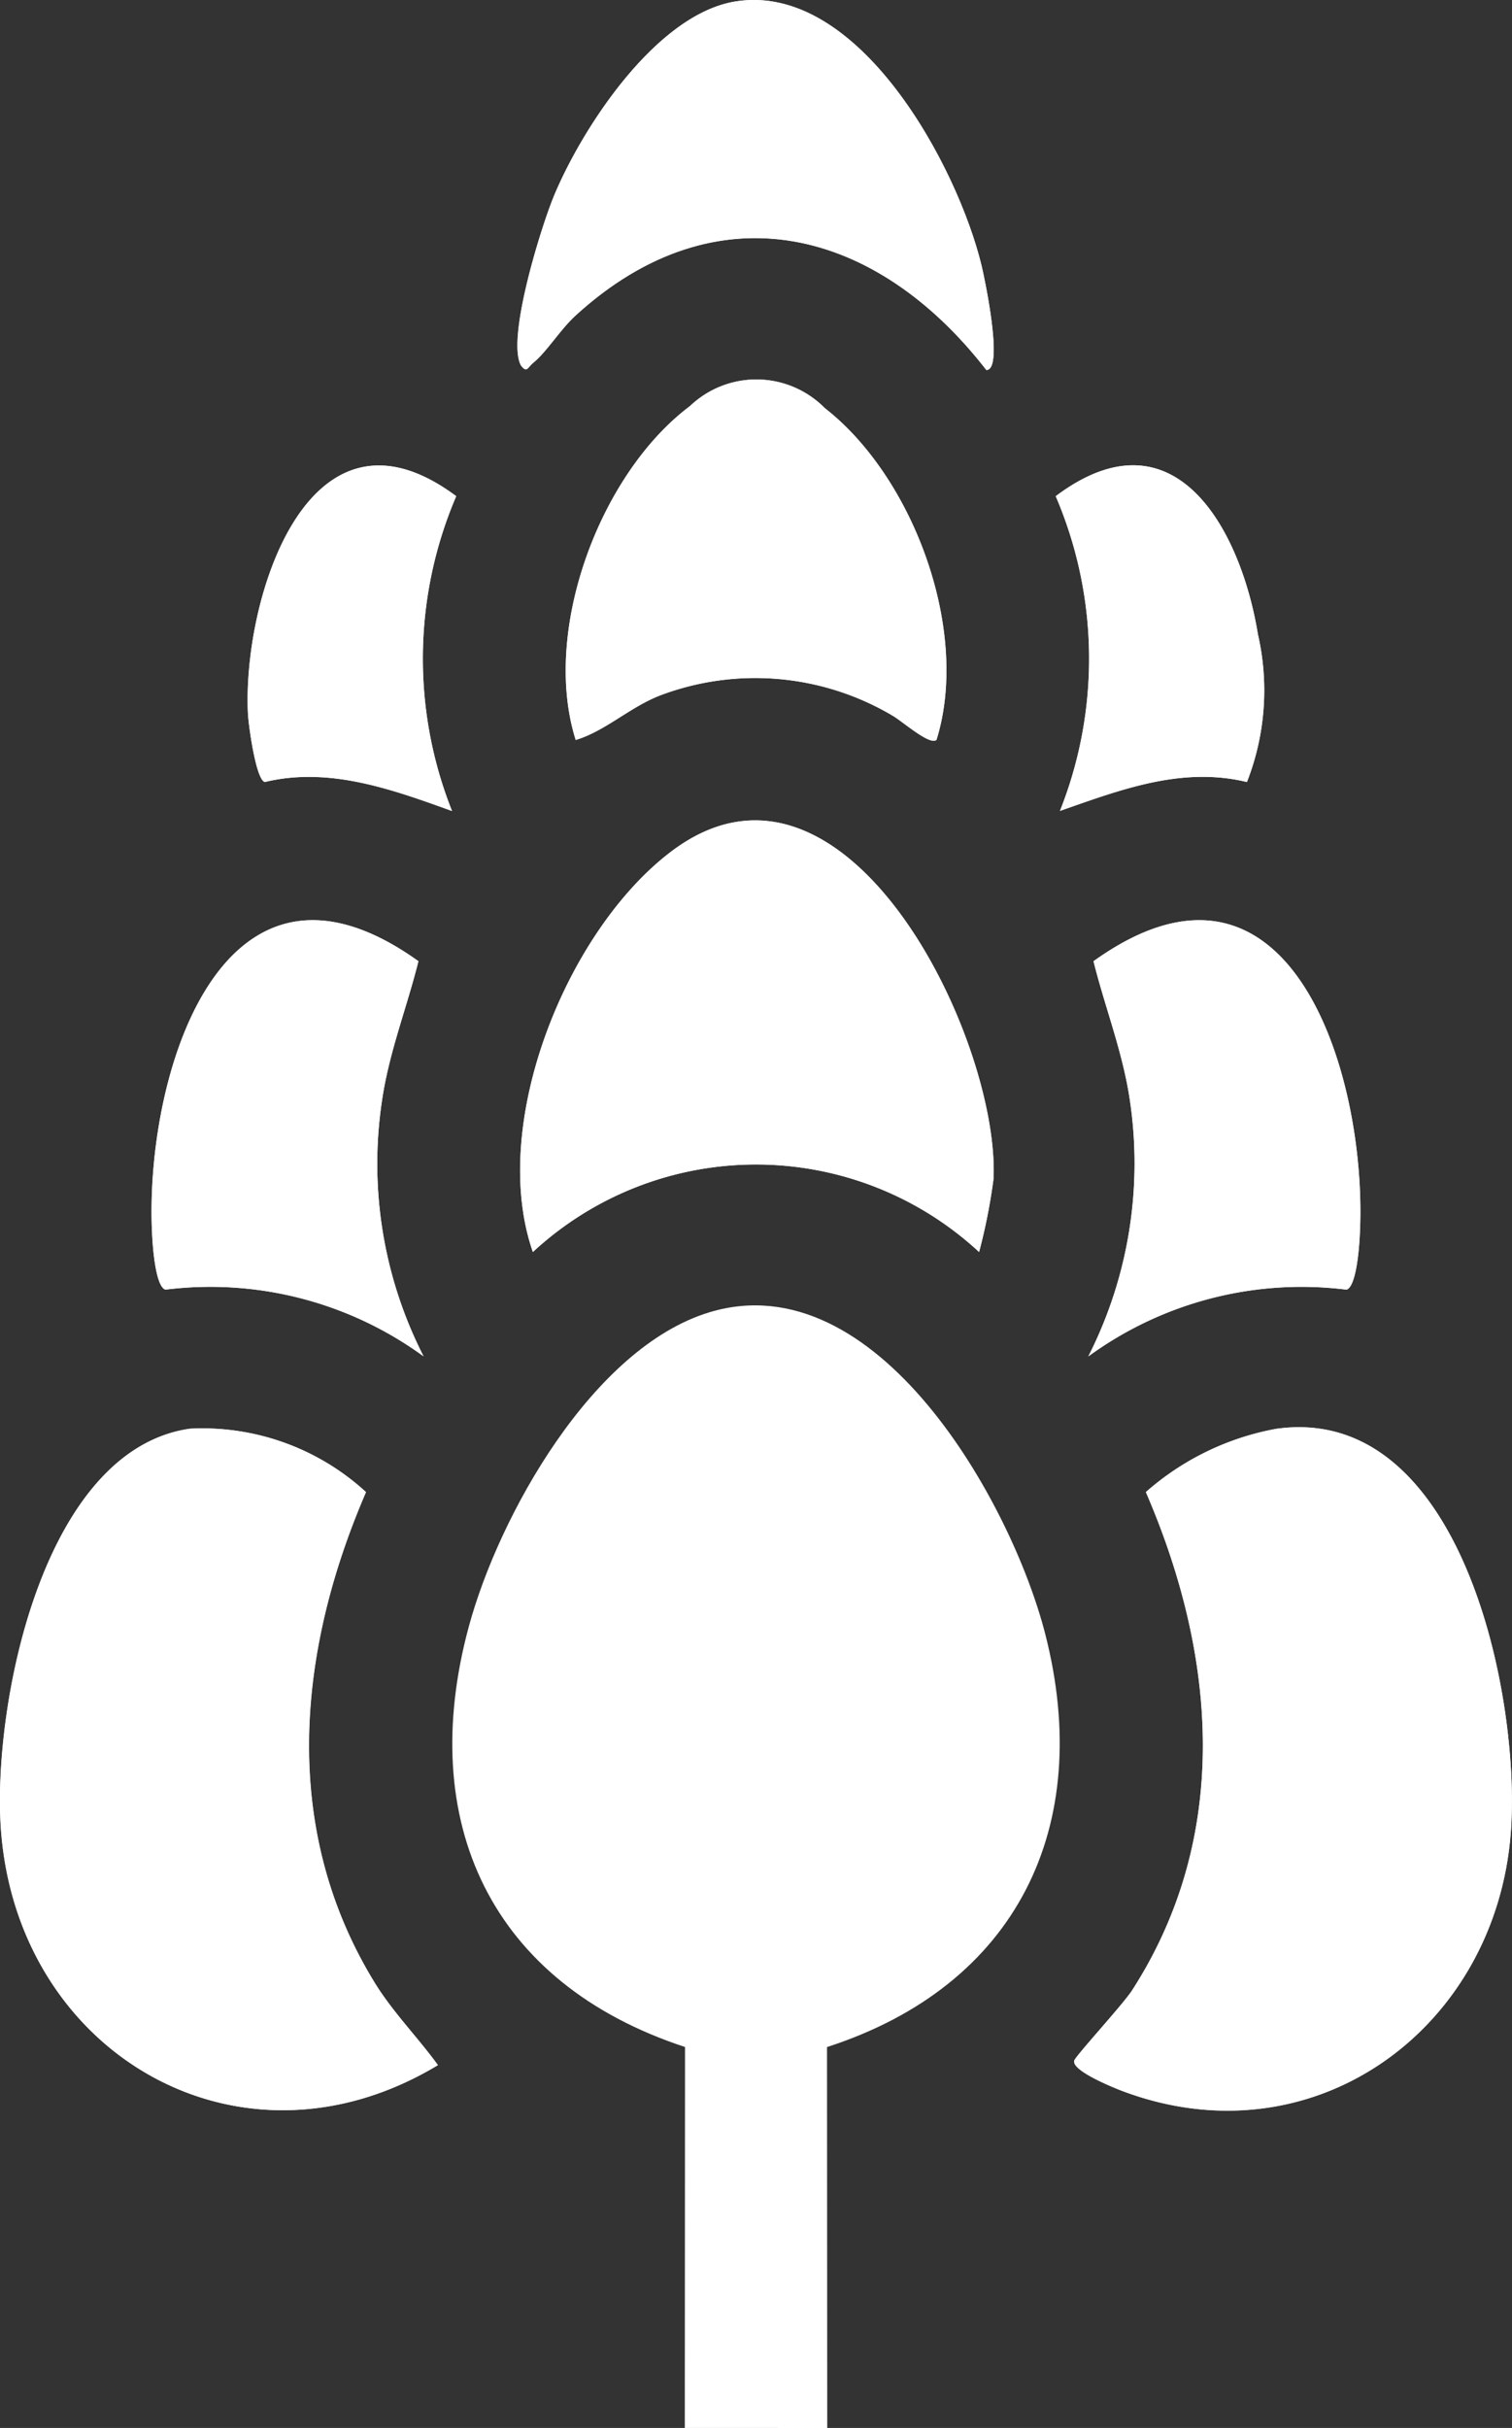
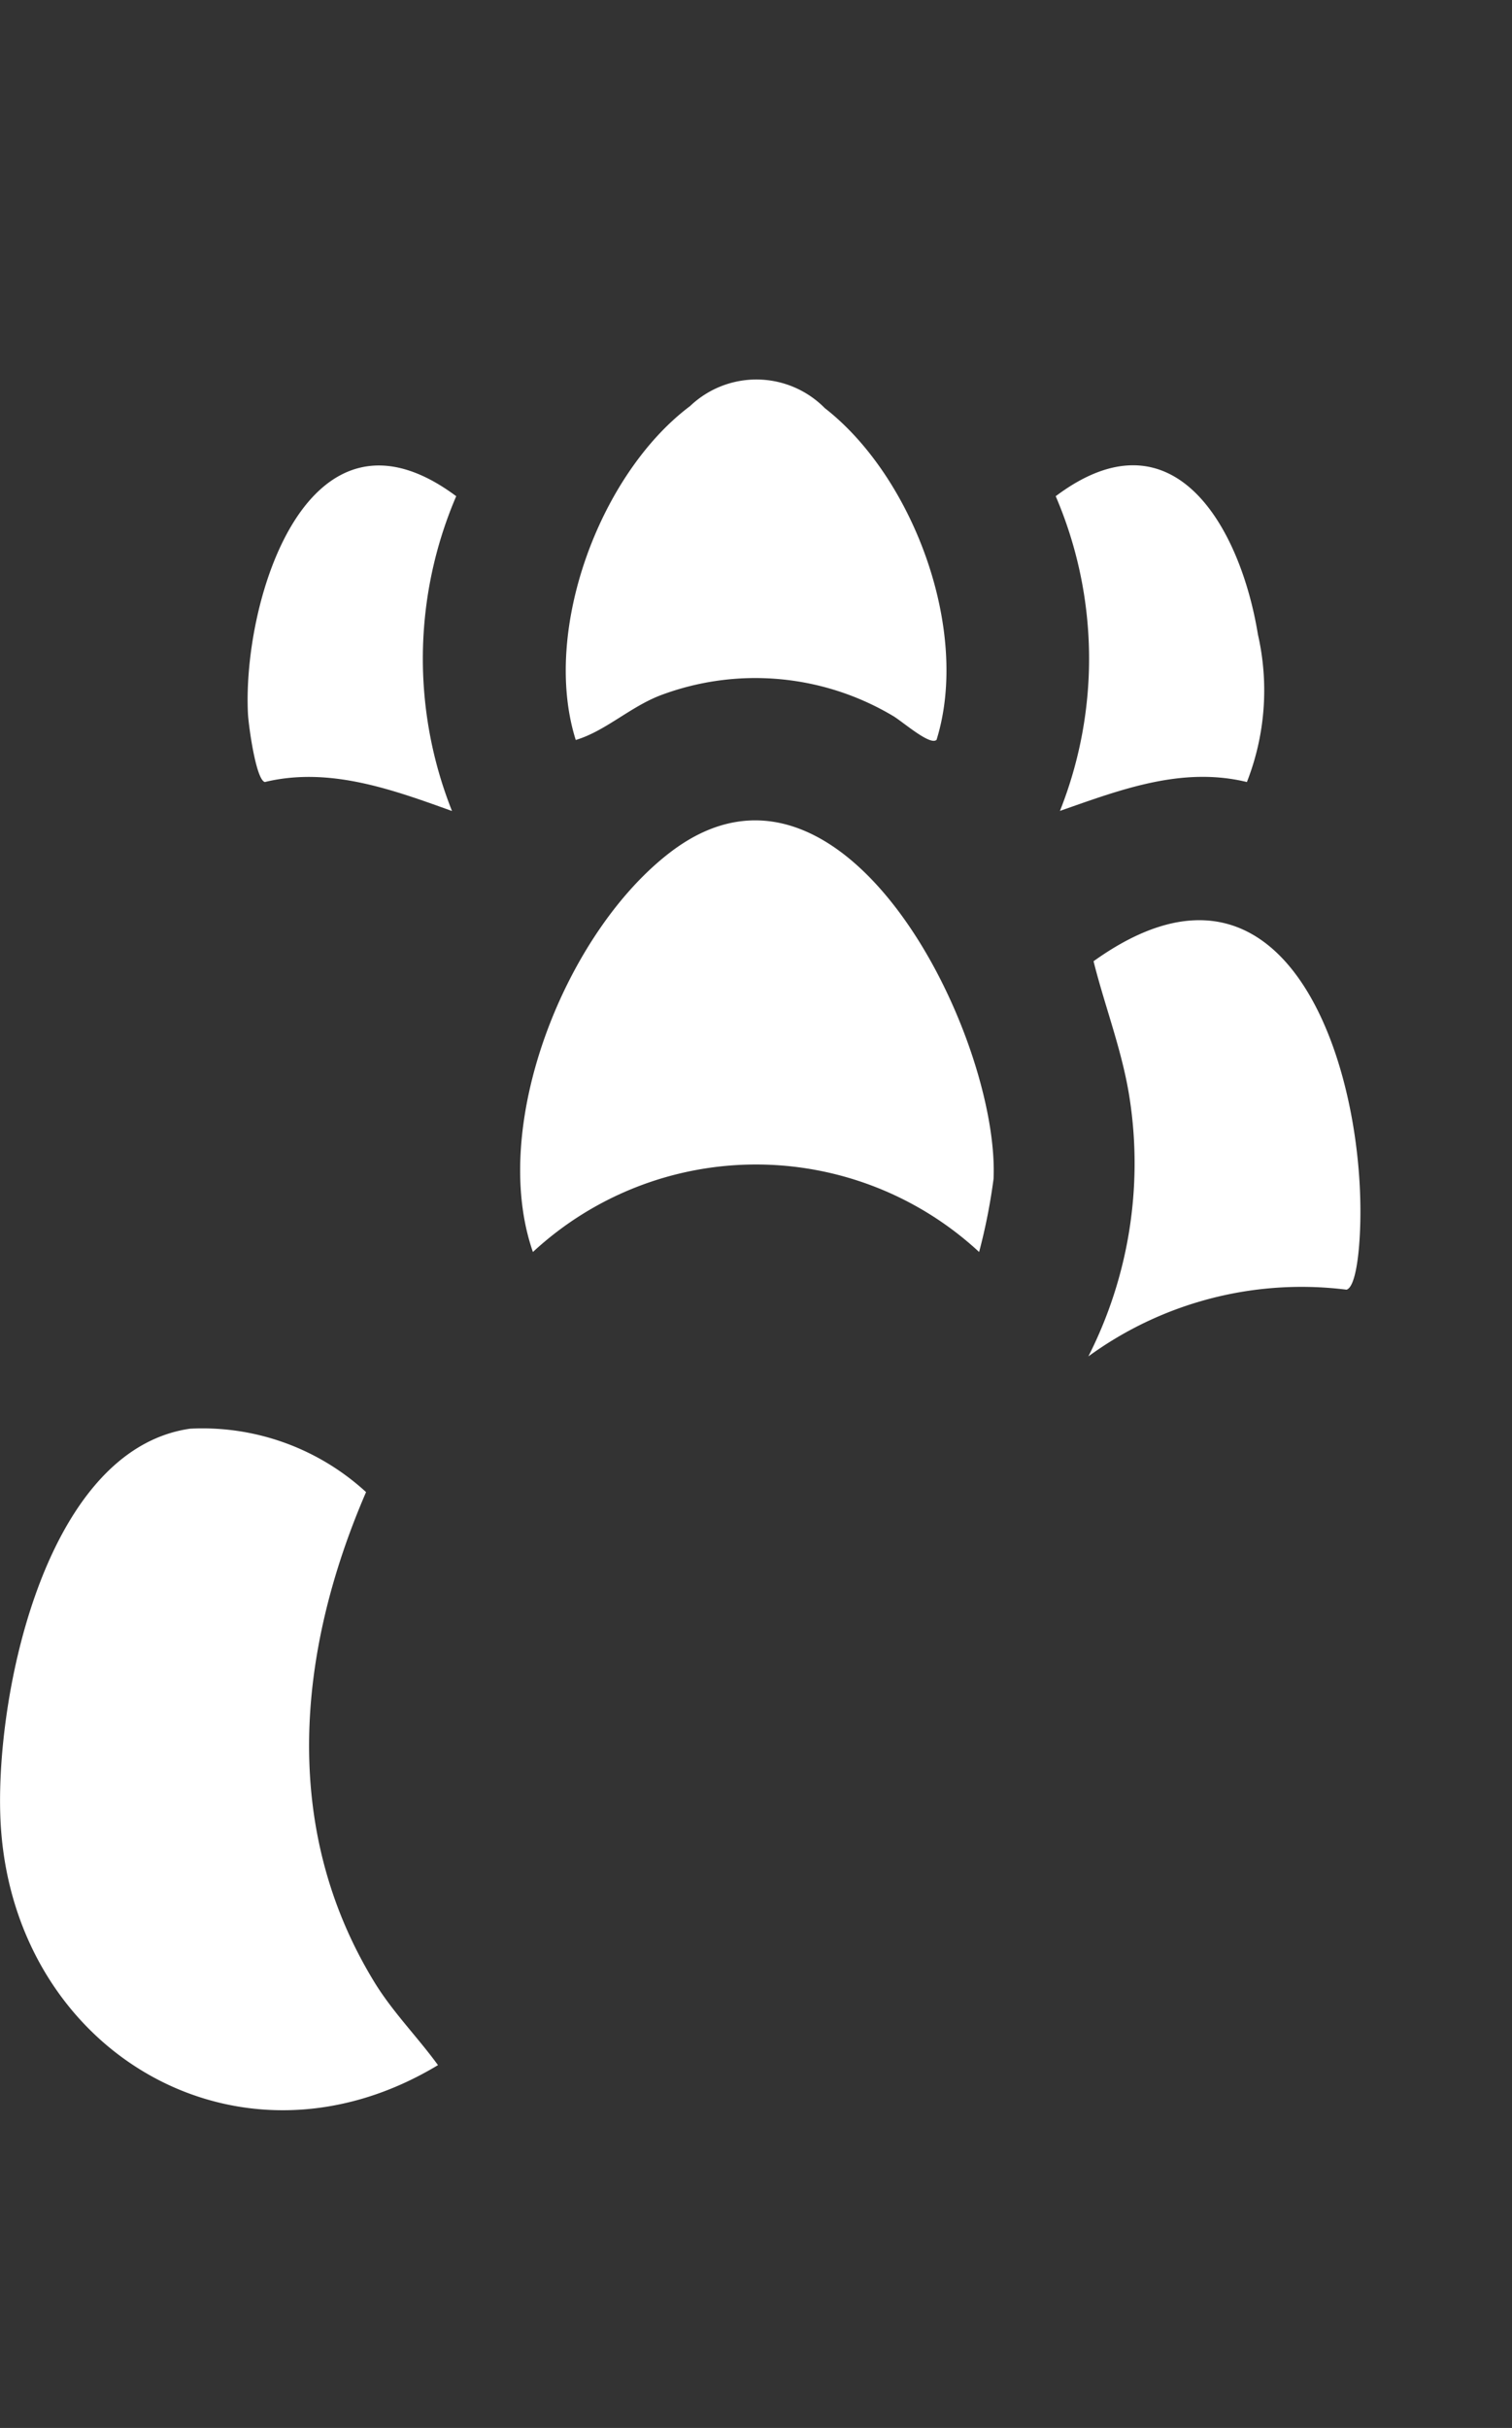
<svg xmlns="http://www.w3.org/2000/svg" width="41.123" height="65.993" viewBox="0 0 41.123 65.993">
  <rect x="0" y="0" width="41.123" height="65.993" fill="#333333" stroke="none" />
  <g id="Group_1258" data-name="Group 1258" transform="translate(-1238.443 -229.859)">
-     <path id="Path_3102" data-name="Path 3102" d="M3741.779,77.719c-2.149.338-4.152,3.4-4.934,5.257-.354.842-1.312,3.909-.91,4.638.165.219.187.047.326-.065.375-.3.735-.905,1.159-1.292,3.842-3.508,8.191-2.364,11.172,1.481.485.01-.05-2.505-.129-2.833-.651-2.7-3.337-7.711-6.684-7.186m5.456,20.074c.925-2.96-.622-7.14-3.036-9.019a2.615,2.615,0,0,0-3.666-.057c-2.457,1.841-4.044,6.113-3.109,9.075.809-.241,1.485-.906,2.326-1.222a7.325,7.325,0,0,1,6.282.556c.251.136,1.02.822,1.2.666m-13.171,1.932a11.2,11.2,0,0,1,.114-8.557c-4.031-3-5.818,2.821-5.664,5.914.016.314.216,1.794.459,1.855,1.75-.424,3.466.2,5.09.788m16.53,0c1.646-.575,3.316-1.218,5.091-.787a6.827,6.827,0,0,0,.3-4.009c-.47-2.876-2.275-6.184-5.5-3.76a11.2,11.2,0,0,1,.114,8.557m-2.2,11.986a15.794,15.794,0,0,0,.393-1.992c.162-3.849-4.053-12.469-8.774-8.887-2.845,2.159-4.964,7.409-3.755,10.879a8.93,8.93,0,0,1,12.136,0m-15.108,2.836a11.506,11.506,0,0,1-1.125-6.989c.193-1.29.672-2.5.985-3.751-5.494-3.936-7.558,3.484-7.224,7.716.02.252.1,1.139.343,1.211a9.842,9.842,0,0,1,7.021,1.813m18.081,0a9.842,9.842,0,0,1,7.021-1.813c.238-.072.323-.959.342-1.211.334-4.232-1.73-11.652-7.224-7.716.313,1.256.792,2.461.985,3.751a11.585,11.585,0,0,1-1.125,6.989m-24.438,1.967c-4.031.582-5.368,7.573-5.14,10.862.425,6.124,6.5,9.68,11.886,6.436-.561-.772-1.232-1.443-1.734-2.263-2.548-4.171-2.1-8.974-.222-13.312a6.578,6.578,0,0,0-4.791-1.723m29.571,0a7.363,7.363,0,0,0-3.567,1.723c1.92,4.436,2.337,9.336-.375,13.545-.248.383-1.547,1.792-1.574,1.912-.059.267,1.009.7,1.253.8,5.2,2,10.206-1.625,10.621-6.995.283-3.661-1.319-11.669-6.357-10.984" transform="translate(-2483.324 152.178)" fill="#fff" />
-     <path id="Path_3103" data-name="Path 3103" d="M3784.644,271.311l.006-10.354c-5.281-1.734-7.32-6.111-5.881-11.426.816-3.013,3.364-7.583,6.546-8.545,4.546-1.374,8.212,5.151,9.133,8.748,1.339,5.229-.768,9.555-5.936,11.224l.006,10.354Z" transform="translate(-2527.576 24.541)" fill="#fff" />
    <path id="Path_3104" data-name="Path 3104" d="M3726.932,256.079a6.577,6.577,0,0,1,4.791,1.723c-1.876,4.338-2.327,9.141.222,13.312.5.82,1.173,1.491,1.734,2.263-5.382,3.245-11.461-.311-11.886-6.436-.228-3.289,1.109-10.279,5.14-10.862" transform="translate(-2483.324 12.613)" fill="#fff" />
-     <path id="Path_3105" data-name="Path 3105" d="M3861.6,256.064c5.038-.685,6.64,7.323,6.357,10.984-.415,5.369-5.416,8.99-10.621,6.995-.244-.094-1.312-.531-1.252-.8.027-.121,1.326-1.529,1.574-1.912,2.713-4.208,2.3-9.108.376-13.545a7.362,7.362,0,0,1,3.567-1.723" transform="translate(-2588.426 12.628)" fill="#fff" />
    <path id="Path_3106" data-name="Path 3106" d="M3799.288,191.93a8.93,8.93,0,0,0-12.136,0c-1.209-3.47.91-8.72,3.755-10.879,4.721-3.582,8.936,5.038,8.774,8.887a15.882,15.882,0,0,1-.393,1.992" transform="translate(-2534.215 71.959)" fill="#fff" />
    <path id="Path_3107" data-name="Path 3107" d="M3802.578,134.9c-.185.156-.952-.53-1.2-.666a7.325,7.325,0,0,0-6.282-.556c-.842.316-1.517.981-2.326,1.222-.935-2.962.652-7.233,3.109-9.075a2.614,2.614,0,0,1,3.666.056c2.414,1.879,3.961,6.058,3.037,9.019" transform="translate(-2538.668 115.072)" fill="#fff" />
-     <path id="Path_3108" data-name="Path 3108" d="M3792.4,77.719c3.346-.526,6.032,4.483,6.684,7.186.079.328.614,2.843.129,2.833-2.981-3.846-7.33-4.99-11.171-1.481-.424.387-.785.989-1.16,1.292-.139.112-.162.285-.326.065-.4-.728.556-3.8.91-4.638.781-1.86,2.784-4.919,4.934-5.257" transform="translate(-2533.943 152.178)" fill="#fff" />
    <path id="Path_3109" data-name="Path 3109" d="M3857.86,204.522a11.586,11.586,0,0,0,1.125-6.988c-.194-1.291-.672-2.5-.985-3.751,5.494-3.936,7.557,3.483,7.224,7.716-.02.252-.1,1.139-.343,1.211a9.842,9.842,0,0,0-7.021,1.813" transform="translate(-2589.815 62.203)" fill="#fff" />
-     <path id="Path_3110" data-name="Path 3110" d="M3748.12,204.522a9.842,9.842,0,0,0-7.021-1.813c-.239-.072-.323-.959-.343-1.211-.334-4.232,1.73-11.652,7.223-7.716-.312,1.256-.792,2.461-.985,3.751a11.509,11.509,0,0,0,1.125,6.988" transform="translate(-2498.156 62.203)" fill="#fff" />
    <path id="Path_3111" data-name="Path 3111" d="M3758.3,145.244c-1.624-.584-3.341-1.212-5.091-.788-.243-.061-.443-1.541-.459-1.855-.154-3.094,1.633-8.915,5.664-5.914a11.2,11.2,0,0,0-.114,8.557" transform="translate(-2507.563 106.659)" fill="#fff" />
    <path id="Path_3112" data-name="Path 3112" d="M3853.886,145.225a11.2,11.2,0,0,0-.114-8.557c3.226-2.424,5.032.884,5.5,3.76a6.825,6.825,0,0,1-.3,4.009c-1.775-.431-3.445.212-5.091.787" transform="translate(-2586.616 106.678)" fill="#fff" />
  </g>
</svg>